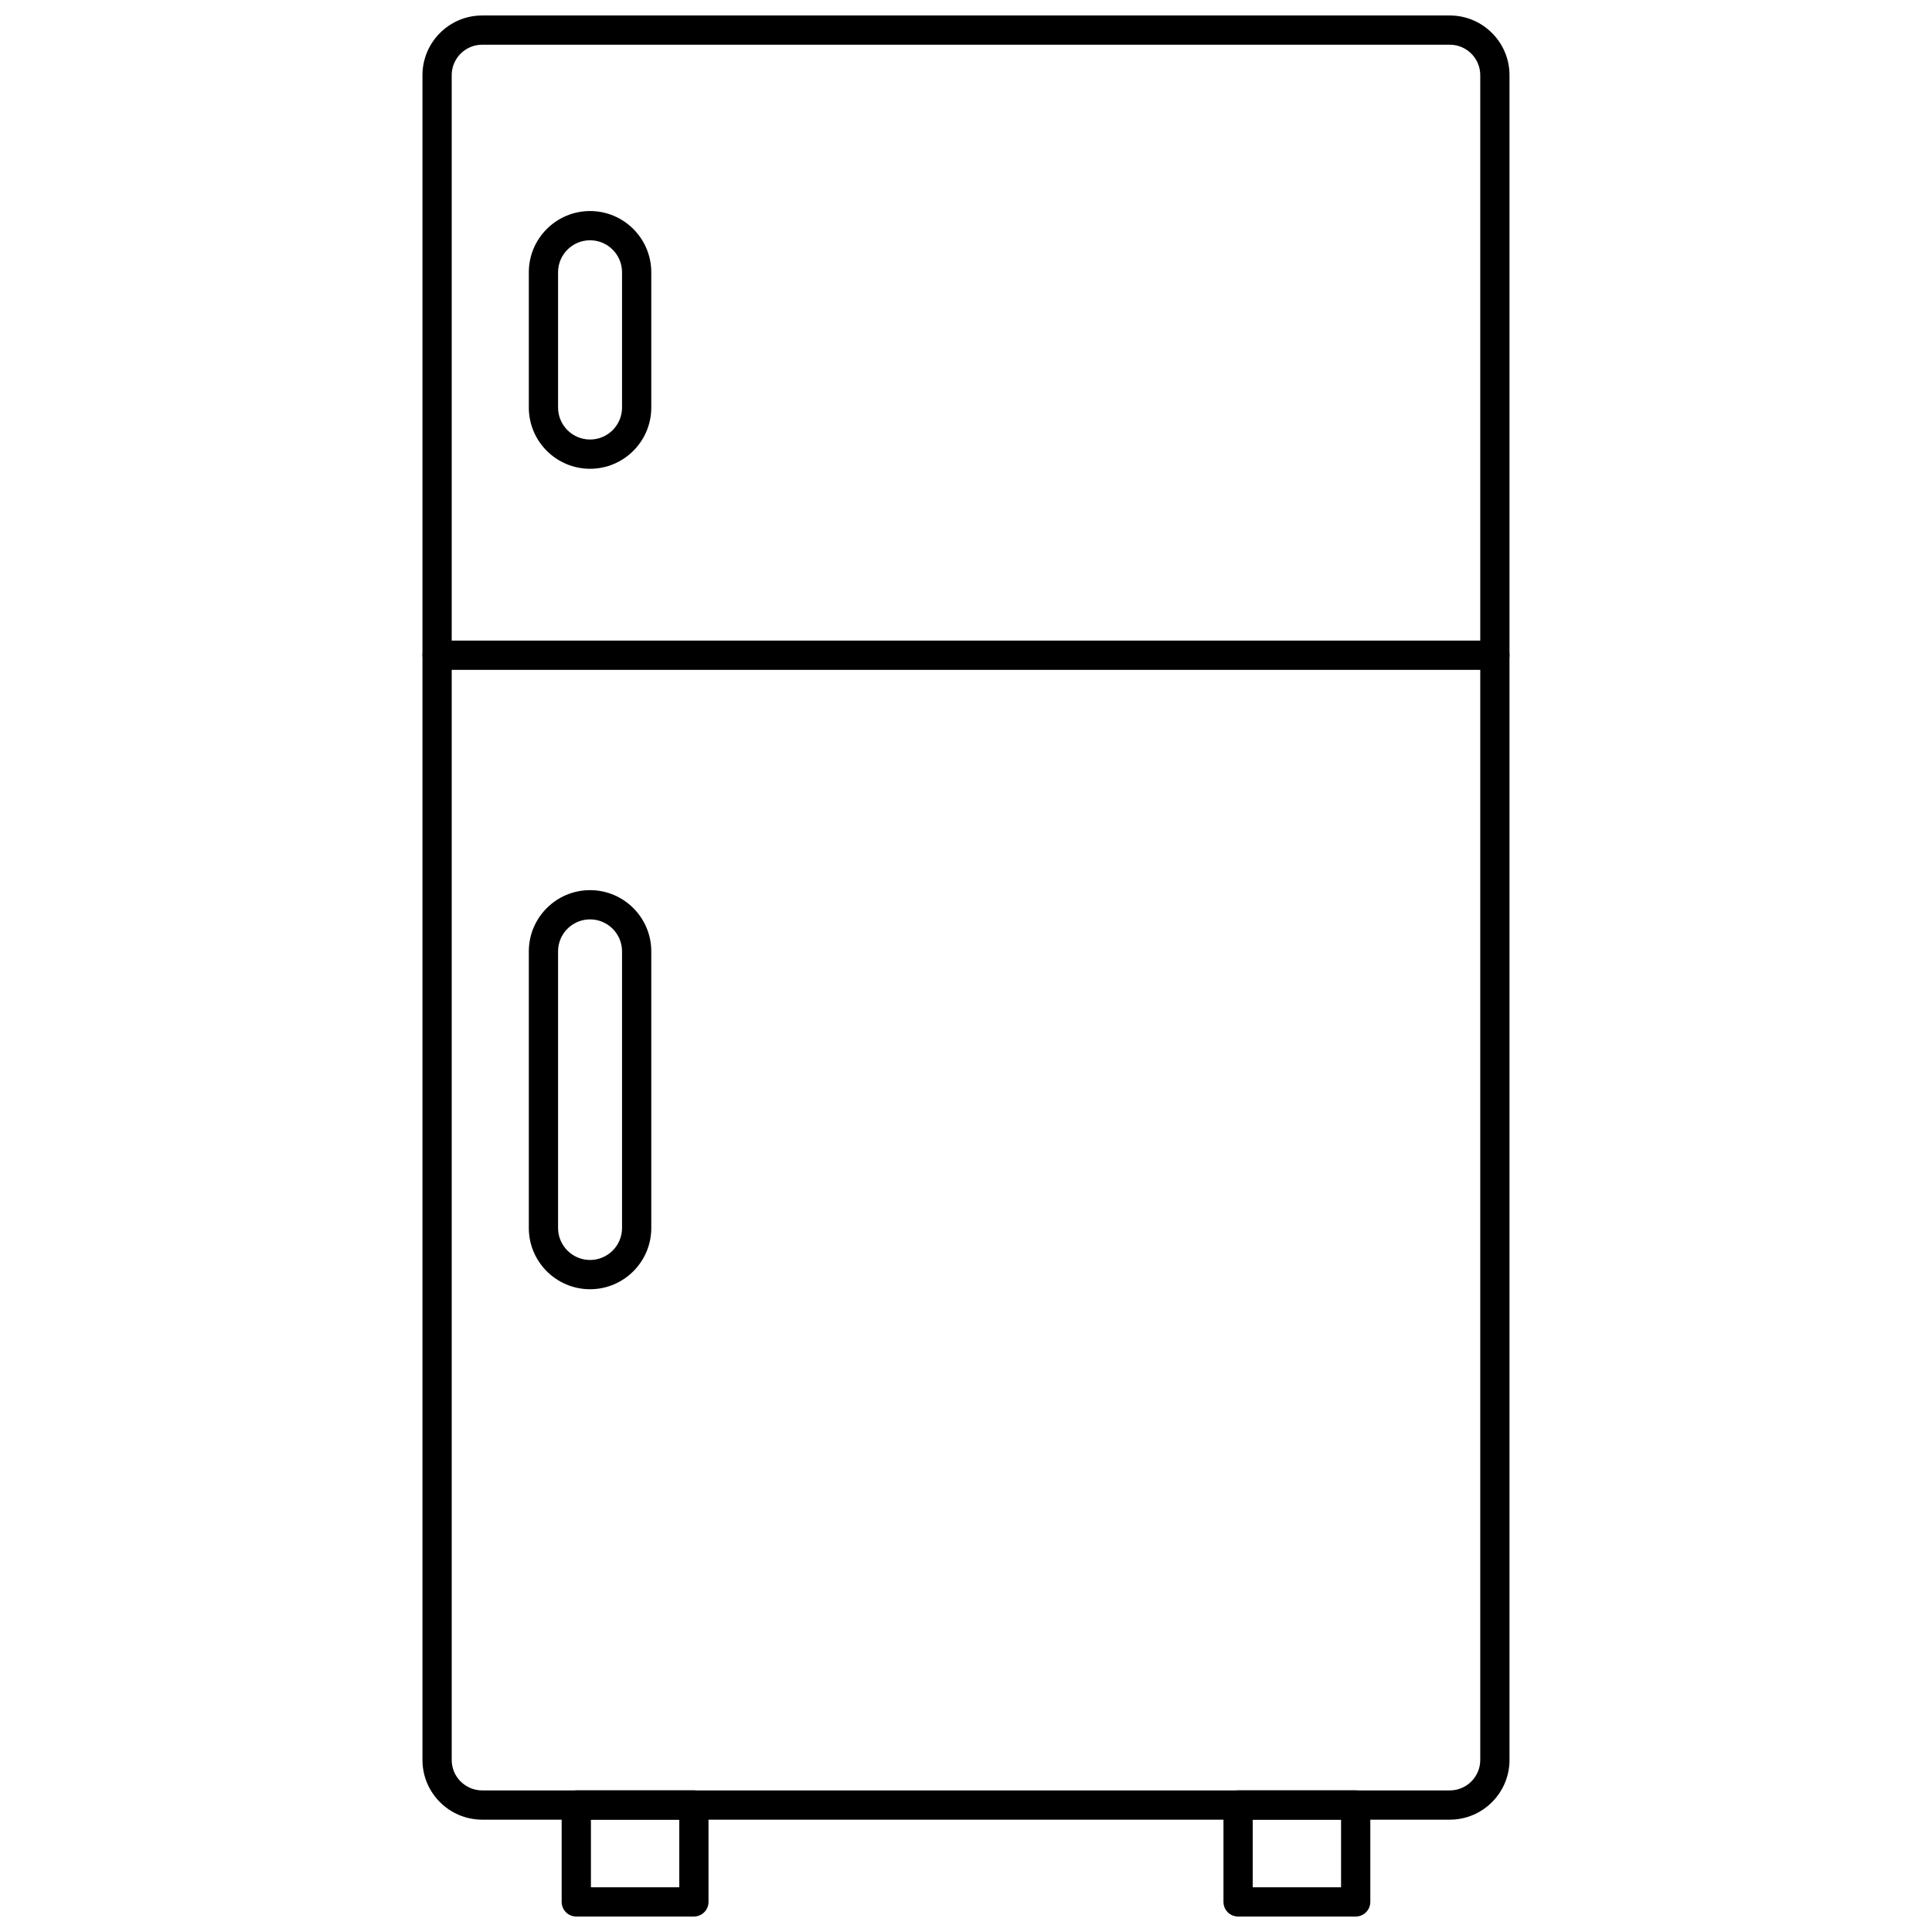
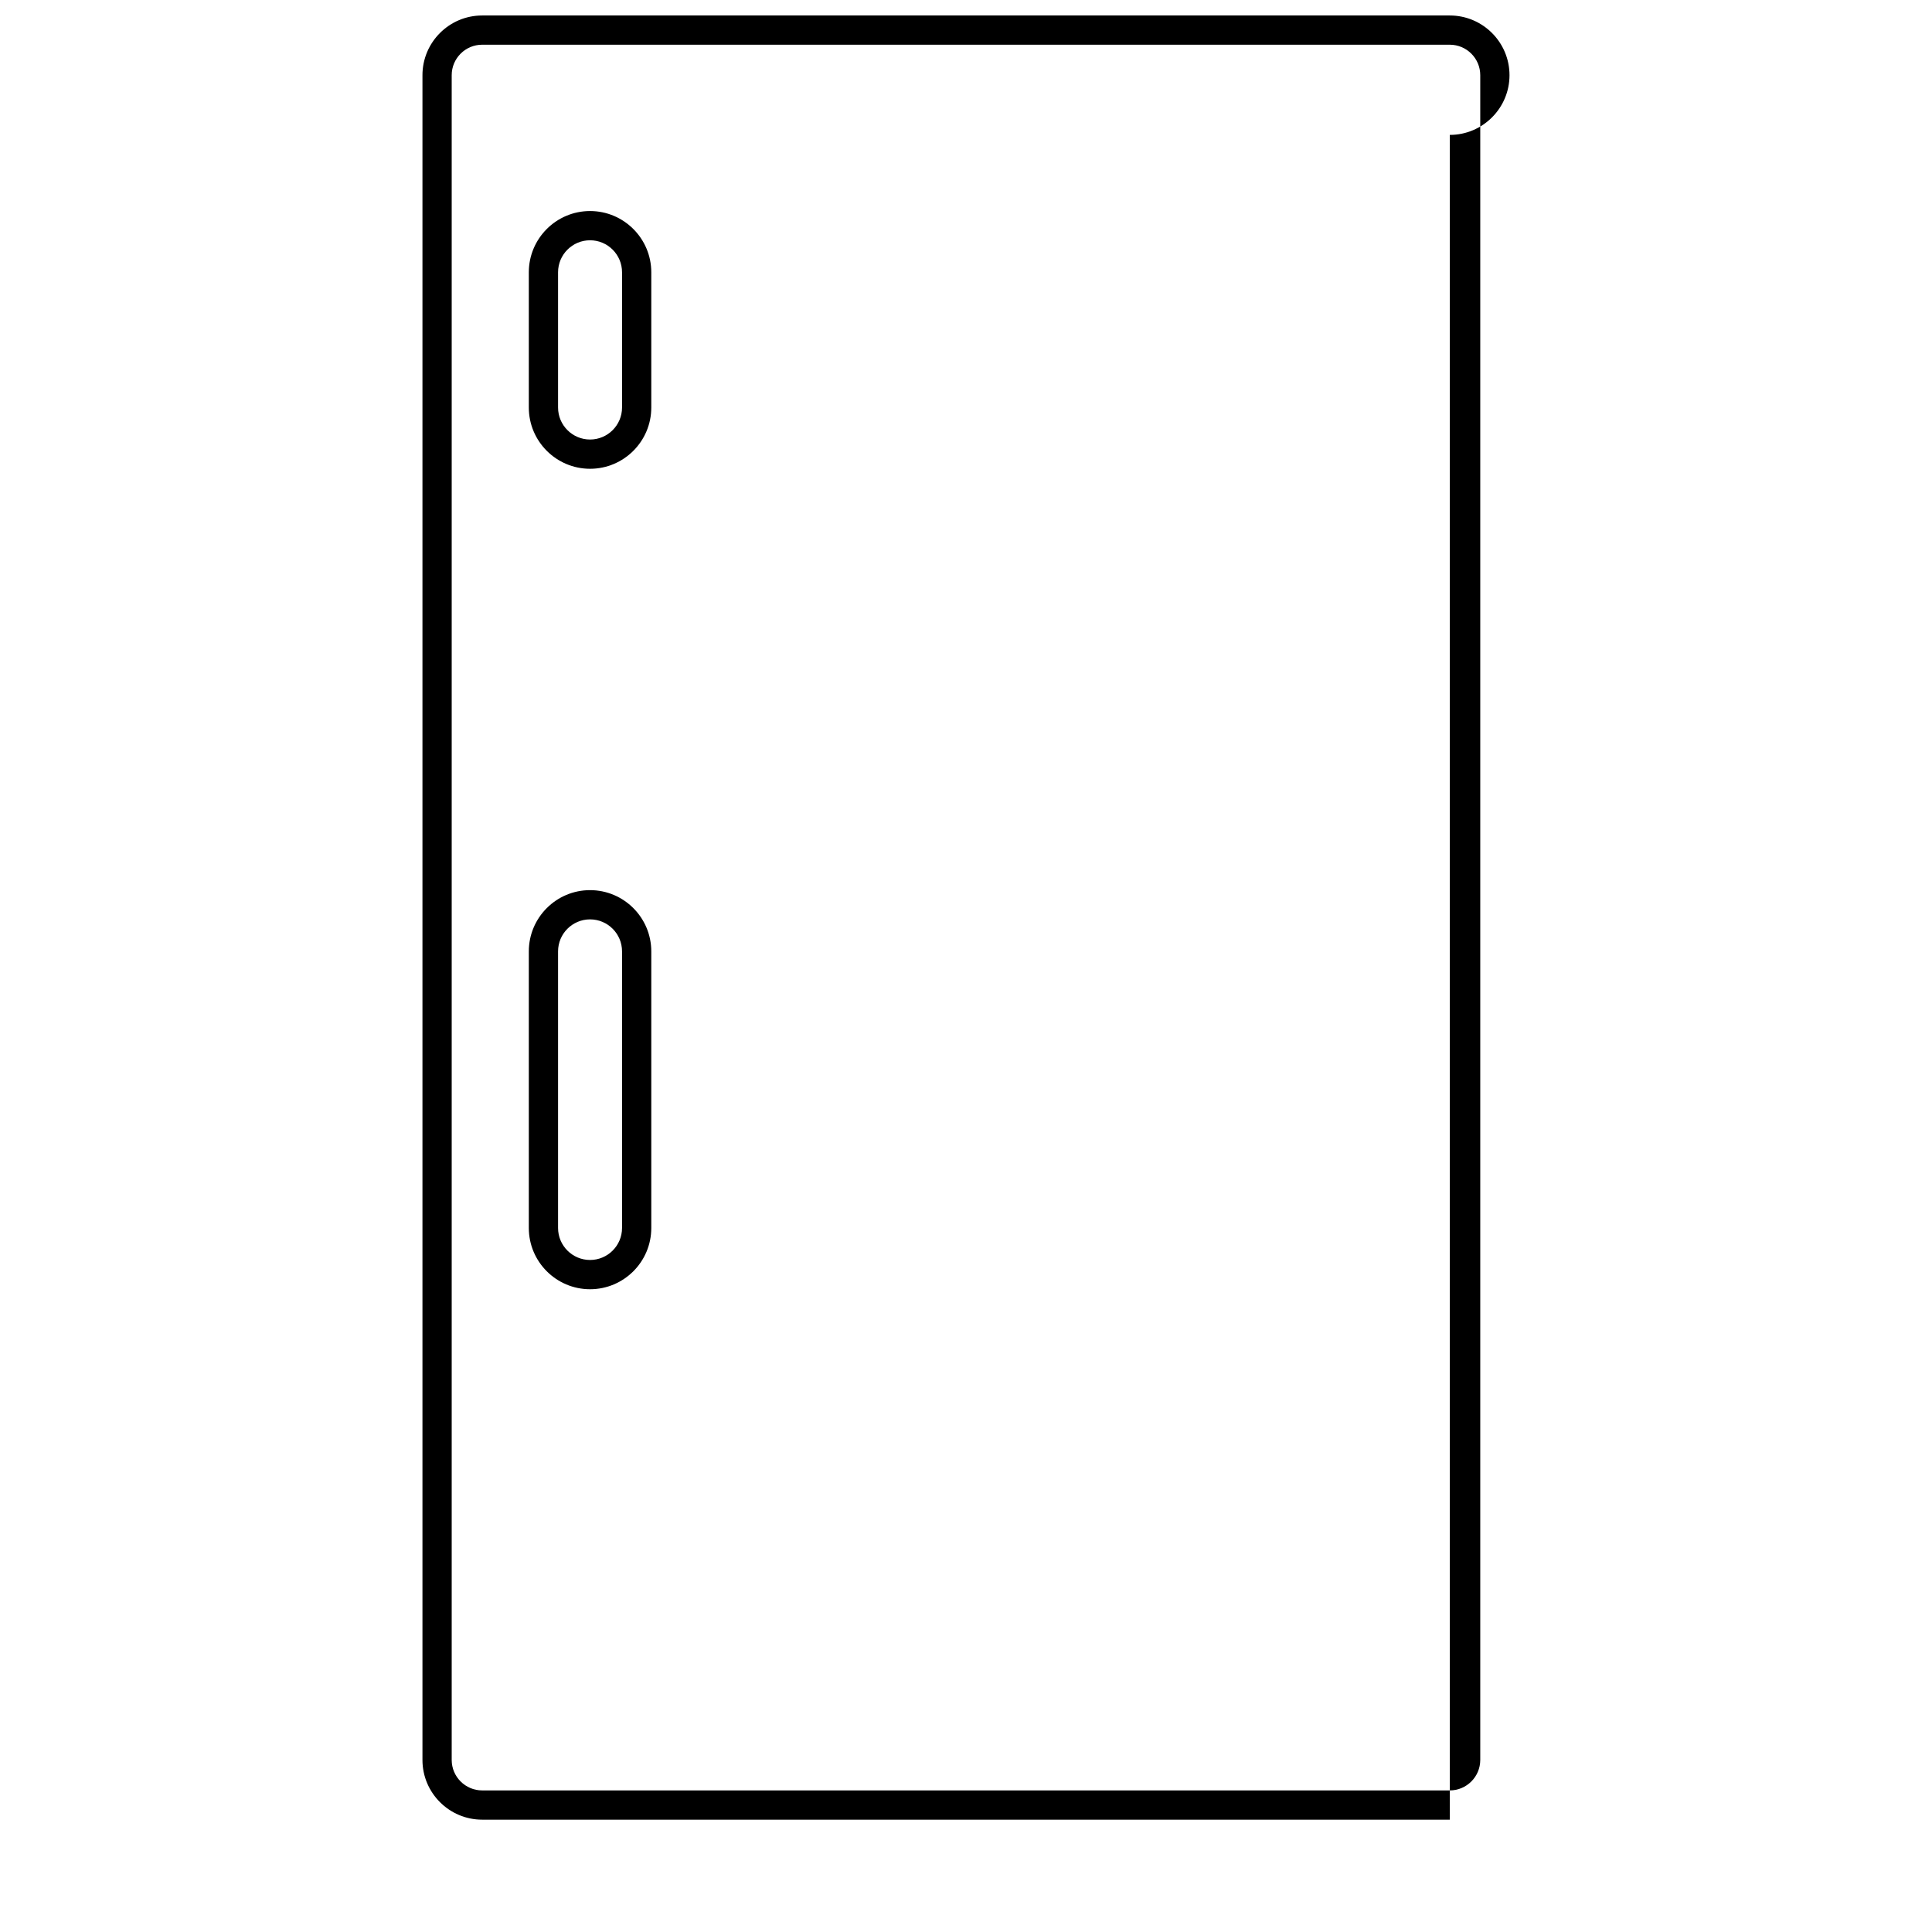
<svg xmlns="http://www.w3.org/2000/svg" width="800px" height="800px" version="1.1" viewBox="144 144 512 512">
  <defs>
    <clipPath id="c">
      <path d="m255 148.09h290v478.91h-290z" />
    </clipPath>
    <clipPath id="b">
      <path d="m468 618h40v33.902h-40z" />
    </clipPath>
    <clipPath id="a">
-       <path d="m292 618h40v33.902h-40z" />
-     </clipPath>
+       </clipPath>
  </defs>
  <g clip-path="url(#c)">
-     <path d="m528.21 626.23h-256.43c-8.727 0-15.824-7.102-15.824-15.824v-446.48c0-8.723 7.098-15.824 15.824-15.824h256.43c8.727 0 15.824 7.102 15.824 15.824v446.48c0 8.727-7.098 15.824-15.824 15.824zm-256.43-470.38c-4.453 0-8.074 3.621-8.074 8.074v446.48c0 4.453 3.621 8.074 8.074 8.074h256.43c4.453 0 8.074-3.621 8.074-8.074v-446.48c0-4.453-3.621-8.074-8.074-8.074z" />
+     <path d="m528.21 626.23h-256.43c-8.727 0-15.824-7.102-15.824-15.824v-446.48c0-8.723 7.098-15.824 15.824-15.824h256.43c8.727 0 15.824 7.102 15.824 15.824c0 8.727-7.098 15.824-15.824 15.824zm-256.43-470.38c-4.453 0-8.074 3.621-8.074 8.074v446.48c0 4.453 3.621 8.074 8.074 8.074h256.43c4.453 0 8.074-3.621 8.074-8.074v-446.48c0-4.453-3.621-8.074-8.074-8.074z" />
  </g>
-   <path d="m540.16 321.52h-280.31c-2.141 0-3.875-1.734-3.875-3.875s1.734-3.875 3.875-3.875h280.31c2.141 0 3.875 1.734 3.875 3.875s-1.734 3.875-3.875 3.875z" />
  <path d="m300.37 268.23c-8.949 0-16.227-7.281-16.227-16.227v-35.848c0-8.949 7.281-16.227 16.227-16.227 8.949 0 16.227 7.281 16.227 16.227v35.848c0.004 8.945-7.277 16.227-16.227 16.227zm0-60.555c-4.676 0-8.477 3.805-8.477 8.477v35.848c0 4.676 3.805 8.477 8.477 8.477 4.676 0 8.477-3.805 8.477-8.477v-35.848c0-4.672-3.801-8.477-8.477-8.477z" />
  <path d="m300.37 485.66c-8.949 0-16.227-7.281-16.227-16.227v-73.309c0-8.949 7.281-16.227 16.227-16.227 8.949 0 16.227 7.281 16.227 16.227v73.309c0.004 8.949-7.277 16.227-16.227 16.227zm0-98.016c-4.676 0-8.477 3.805-8.477 8.477v73.309c0 4.676 3.805 8.477 8.477 8.477 4.676 0 8.477-3.805 8.477-8.477v-73.305c0-4.676-3.801-8.48-8.477-8.48z" />
  <g clip-path="url(#b)">
-     <path d="m503.27 651.9h-31.164c-2.141 0-3.875-1.734-3.875-3.875v-25.676c0-2.141 1.734-3.875 3.875-3.875h31.164c2.141 0 3.875 1.734 3.875 3.875v25.676c0 2.141-1.734 3.875-3.875 3.875zm-27.289-7.75h23.414v-17.926h-23.414z" />
-   </g>
+     </g>
  <g clip-path="url(#a)">
    <path d="m327.89 651.9h-31.168c-2.141 0-3.875-1.734-3.875-3.875v-25.676c0-2.141 1.734-3.875 3.875-3.875h31.168c2.141 0 3.875 1.734 3.875 3.875v25.676c0 2.141-1.734 3.875-3.875 3.875zm-27.289-7.75h23.414v-17.926h-23.414z" />
  </g>
</svg>